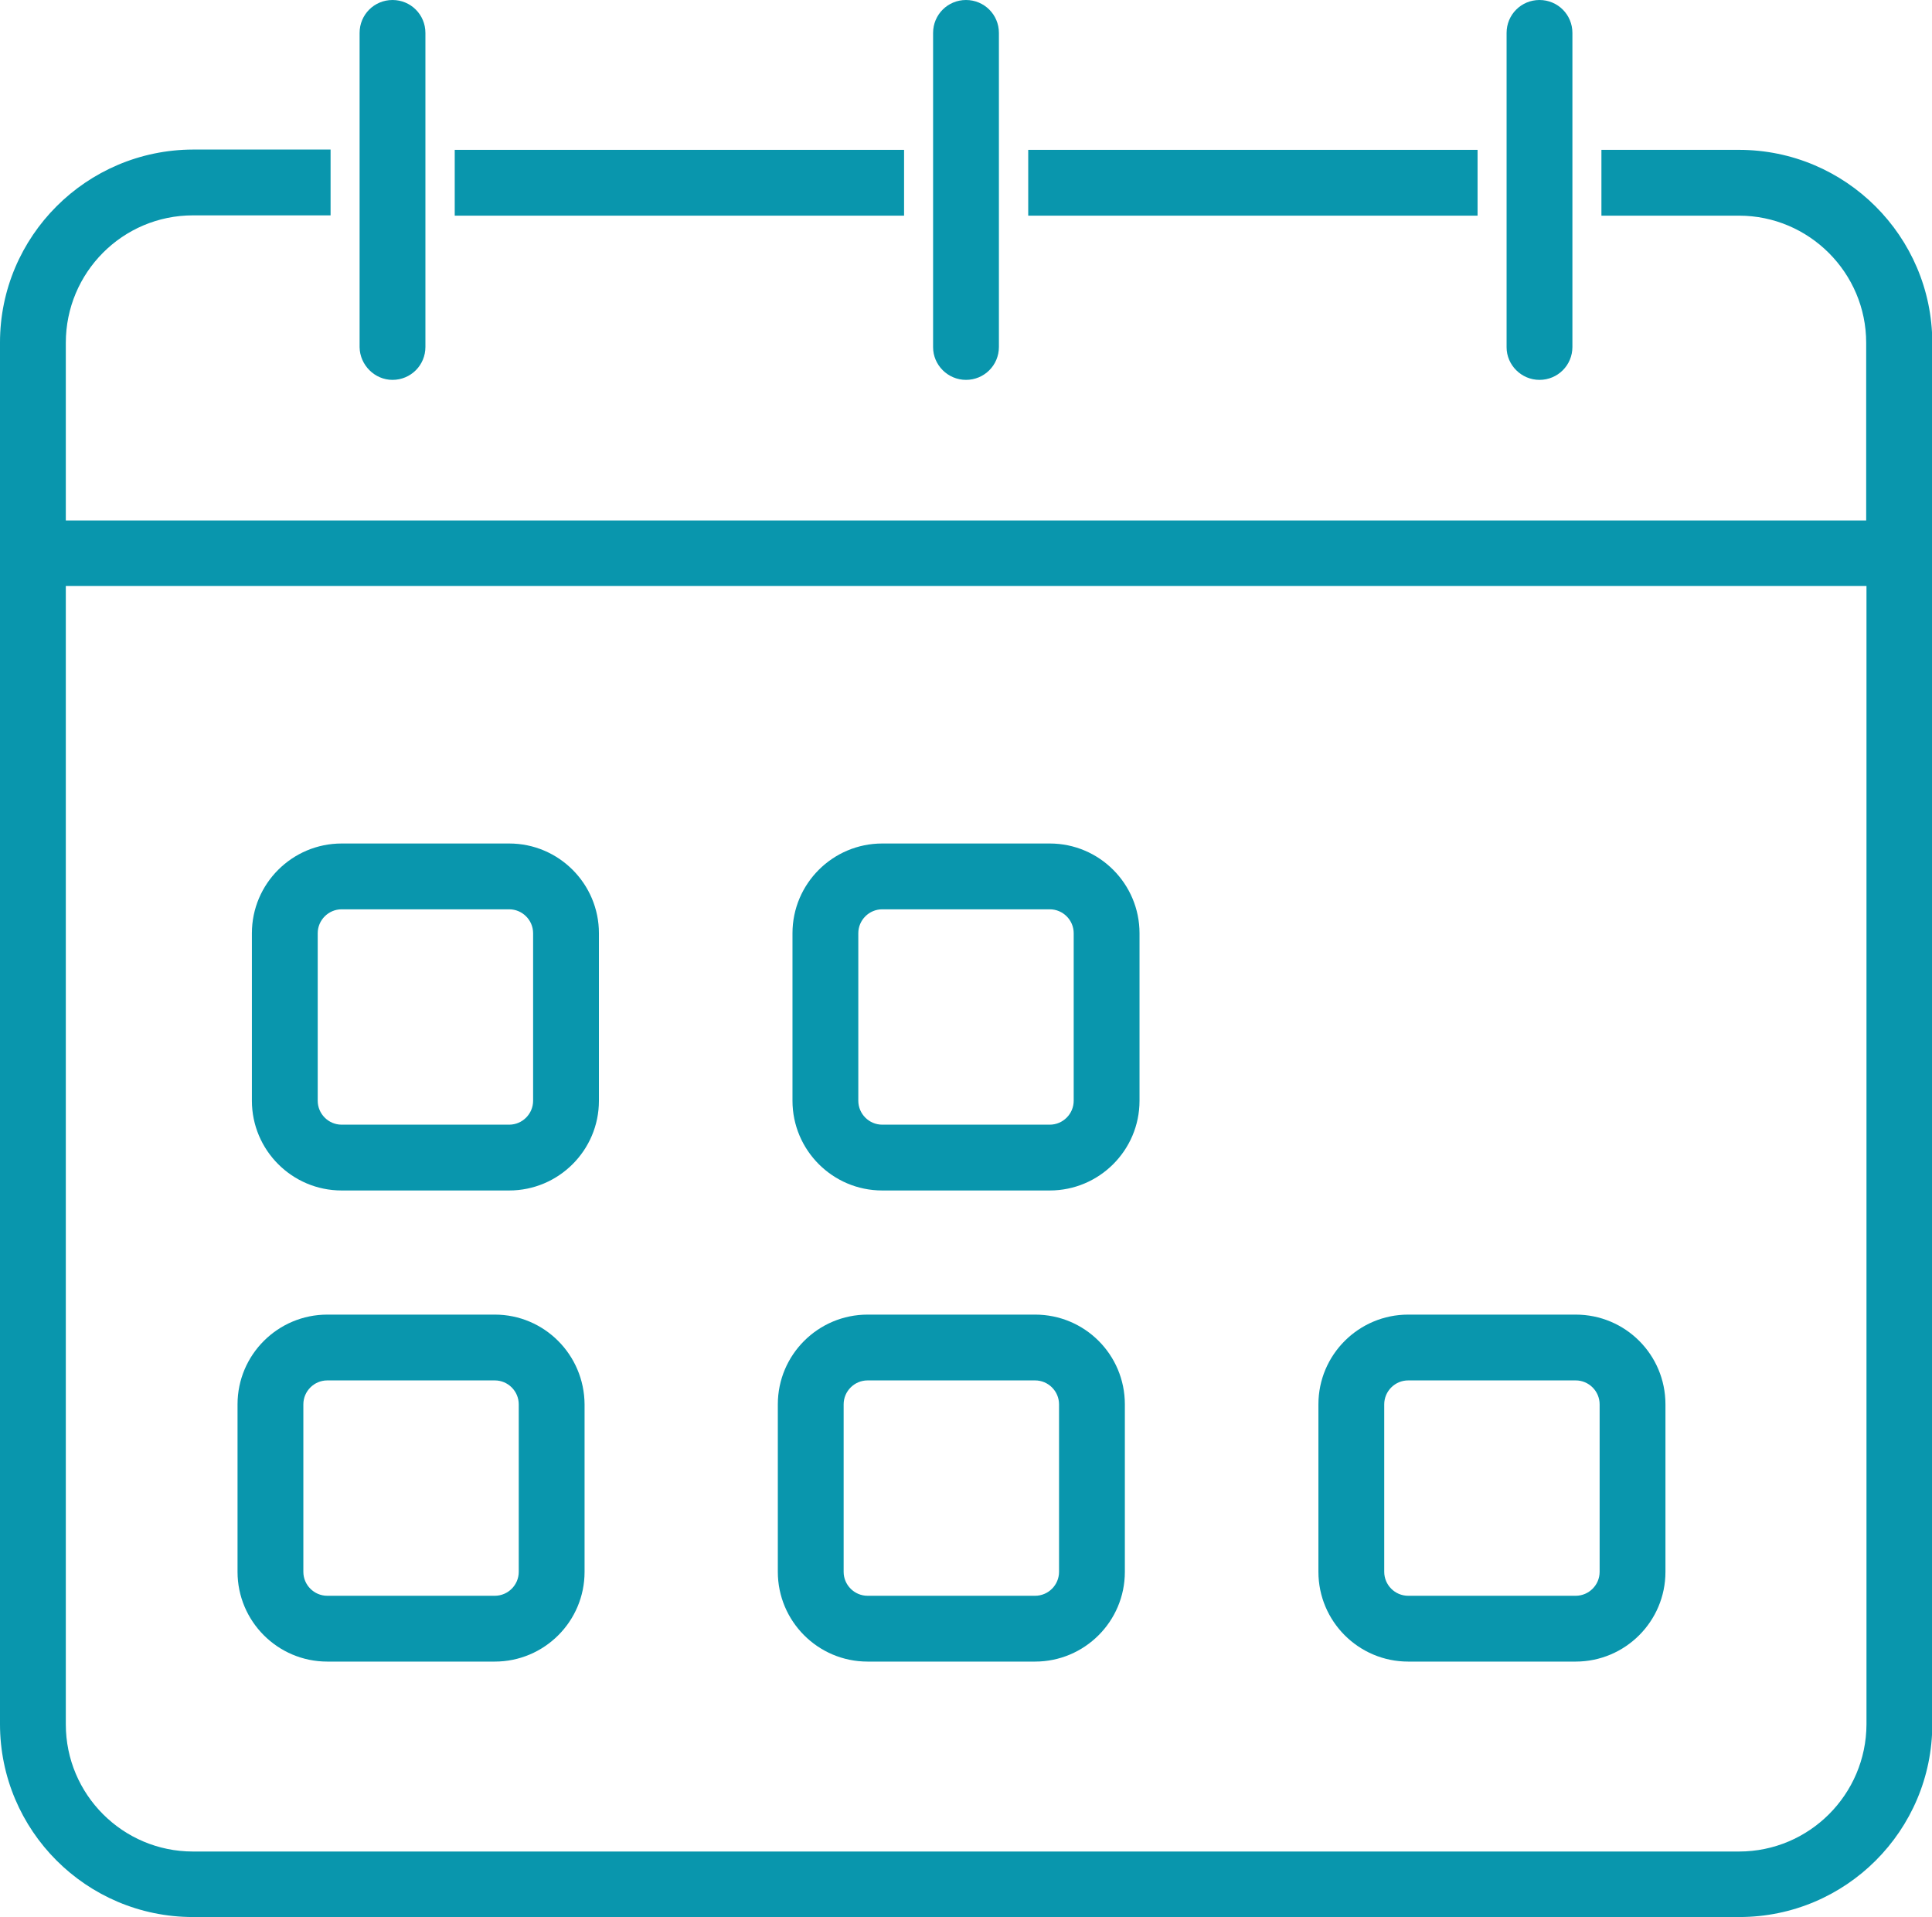
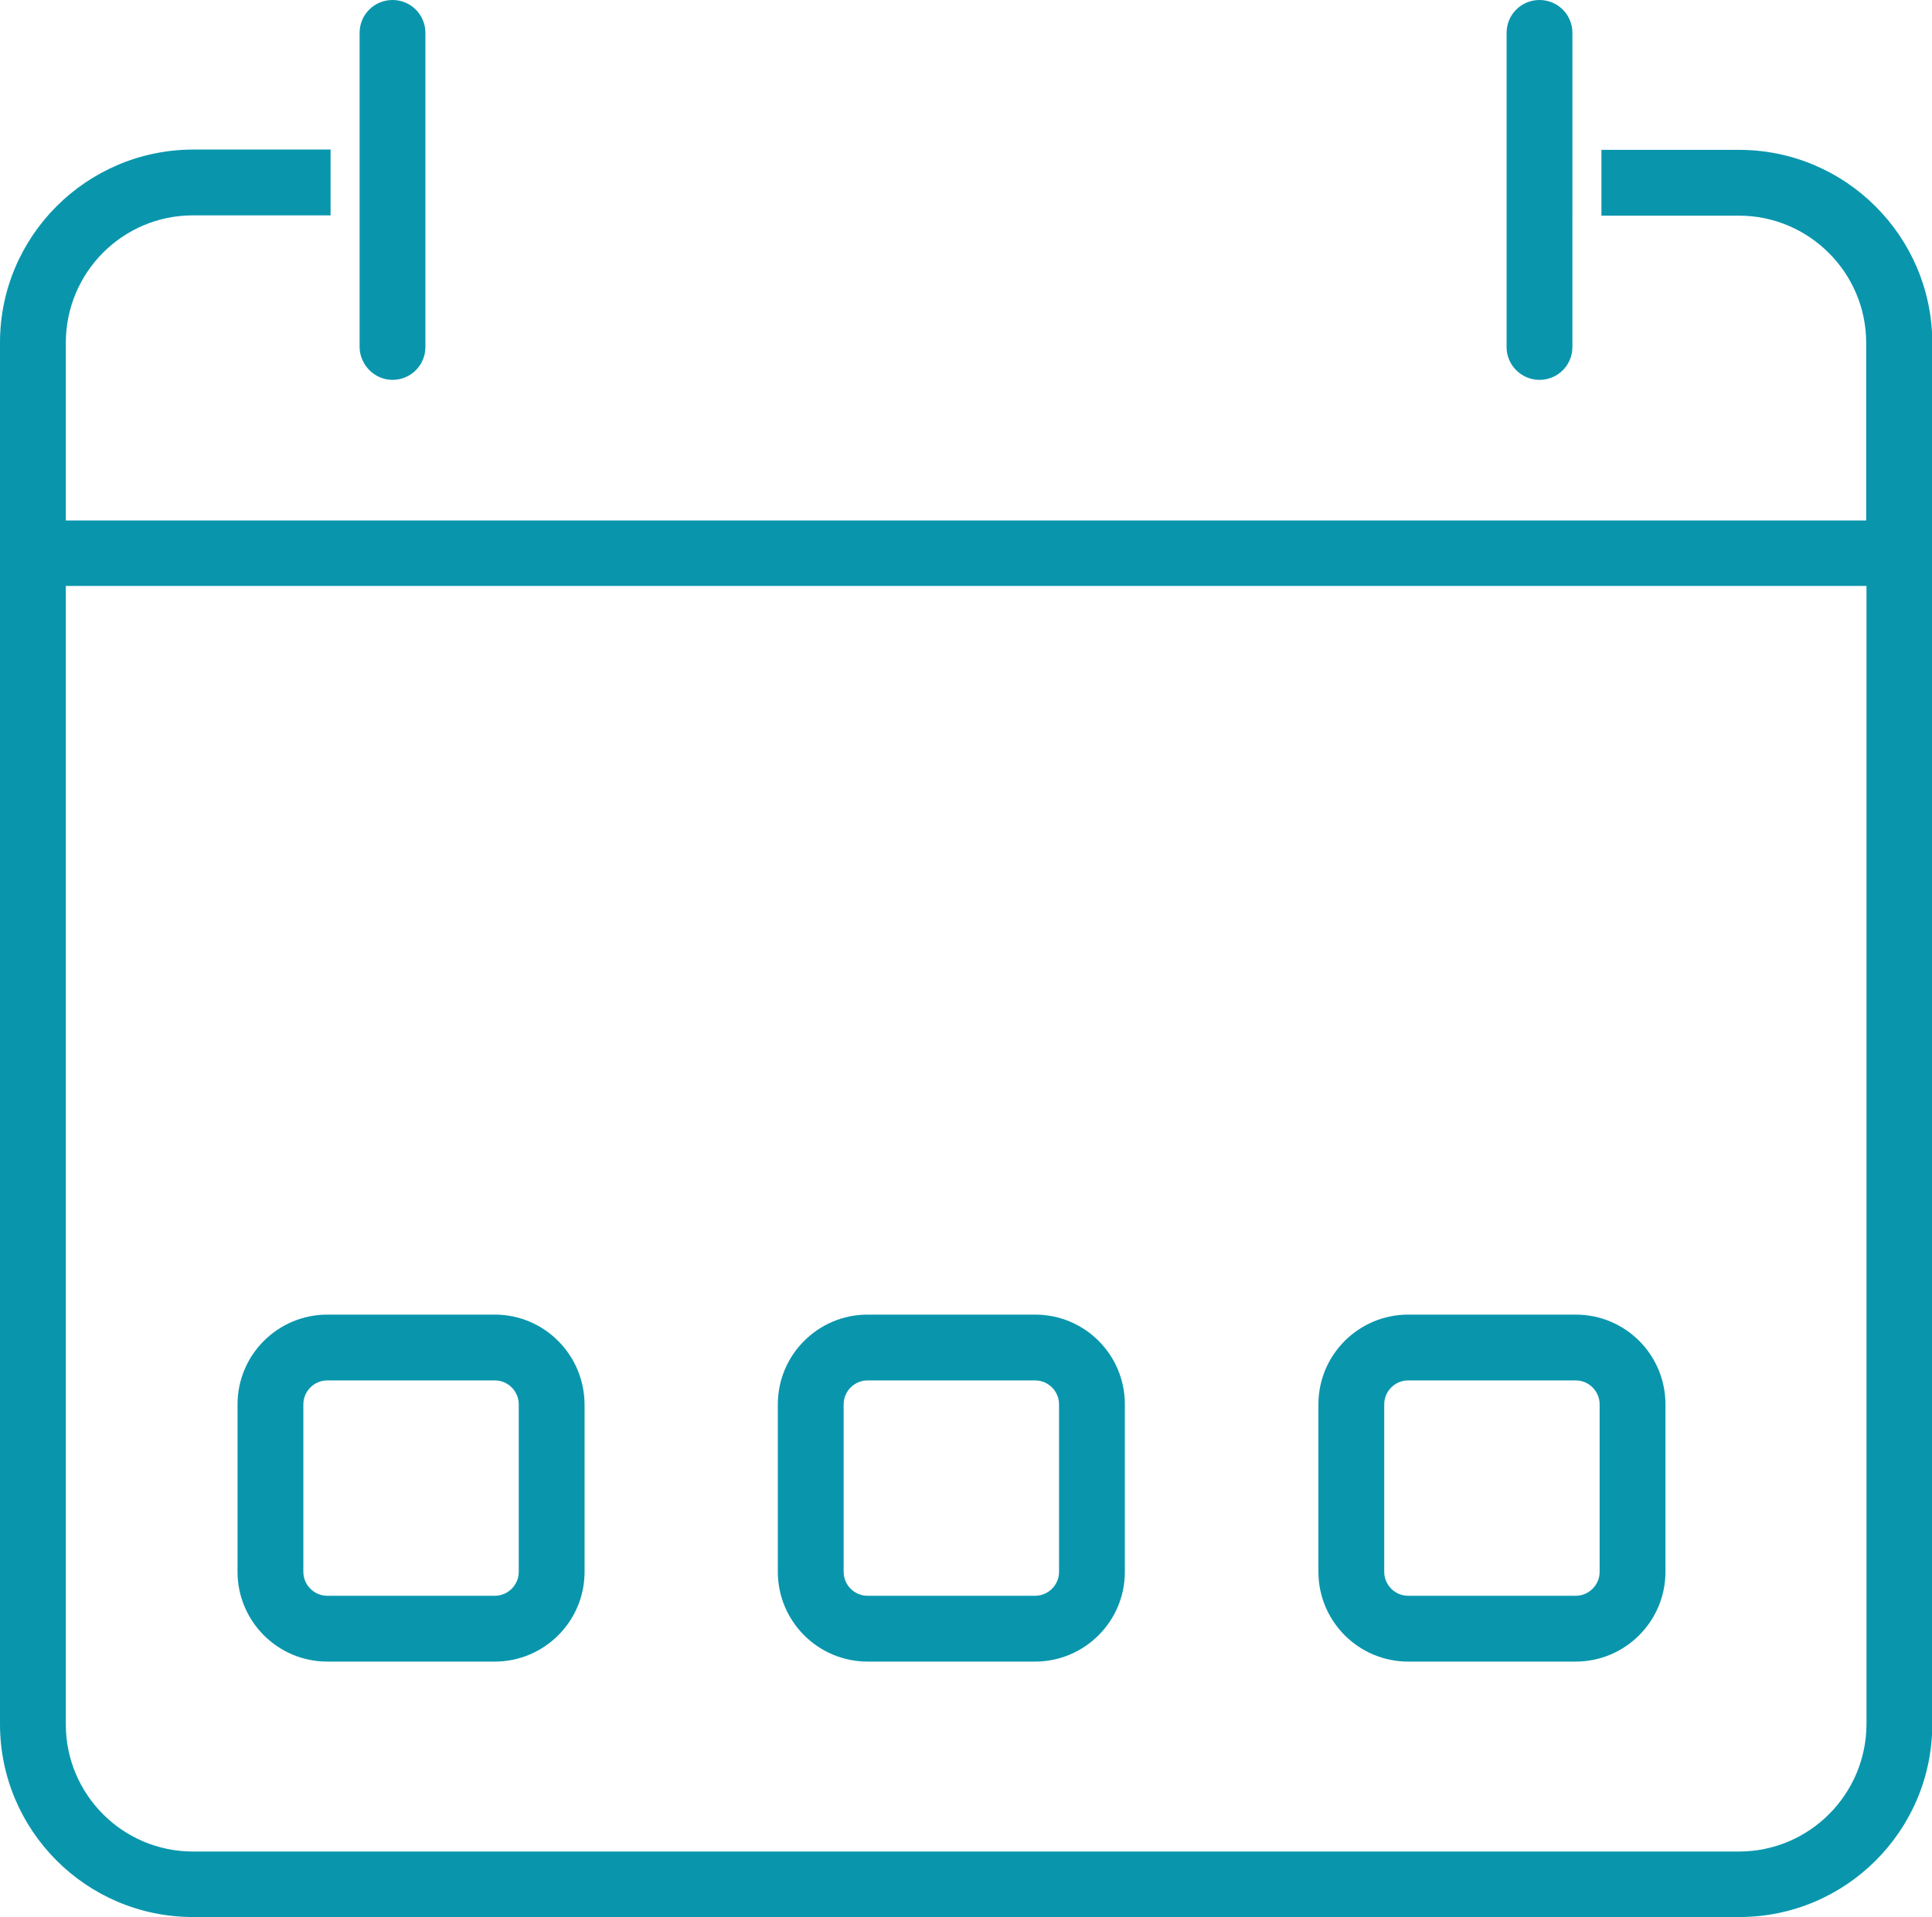
<svg xmlns="http://www.w3.org/2000/svg" version="1.1" id="Calque_1" x="0px" y="0px" viewBox="0 0 645.8 640.9" style="enable-background:new 0 0 645.8 640.9;" xml:space="preserve">
  <style type="text/css">
	.st0{fill:#0996AD;}
</style>
  <g>
    <path class="st0" d="M581.3,50.1h-46v22h46c23.4,0,42.5,19.1,42.5,42.5V174H22v-59.4C22,91.1,41,72,64.5,72h46V50h-46   C28.9,50.1,0,79,0,114.5v461.9c0,35.6,28.9,64.5,64.5,64.5h516.9c35.6,0,64.5-28.9,64.5-64.5V114.5C645.8,79,616.9,50.1,581.3,50.1    M581.3,619H64.5C41,619,22,599.9,22,576.5V195.9h601.9v380.6C623.8,599.9,604.8,619,581.3,619" />
-     <rect x="343.7" y="50.1" class="st0" width="150.2" height="22" />
-     <rect x="152" y="50.1" class="st0" width="150.2" height="22" />
-     <path class="st0" d="M170.2,282h-56c-16.5,0-30,13.4-30,30v56c0,16.5,13.4,30,30,30h56c16.5,0,30-13.4,30-30v-56   C200.2,295.5,186.8,282,170.2,282 M178.2,368c0,4.4-3.6,8-8,8h-56c-4.4,0-8-3.6-8-8v-56c0-4.4,3.6-8,8-8h56c4.4,0,8,3.6,8,8V368z" />
-     <path class="st0" d="M350.9,282h-56c-16.5,0-30,13.4-30,30v56c0,16.5,13.4,30,30,30h56c16.5,0,30-13.4,30-30v-56   C380.9,295.5,367.5,282,350.9,282 M358.9,368c0,4.4-3.6,8-8,8h-56c-4.4,0-8-3.6-8-8v-56c0-4.4,3.6-8,8-8h56c4.4,0,8,3.6,8,8V368z" />
    <path class="st0" d="M165.4,439.5h-56c-16.5,0-30,13.4-30,30v56c0,16.5,13.4,30,30,30h56c16.5,0,30-13.4,30-30v-56   C195.3,452.9,181.9,439.5,165.4,439.5 M173.4,525.5c0,4.4-3.6,8-8,8h-56c-4.4,0-8-3.6-8-8v-56c0-4.4,3.6-8,8-8h56c4.4,0,8,3.6,8,8   V525.5z" />
    <path class="st0" d="M346,439.5h-56c-16.5,0-30,13.4-30,30v56c0,16.5,13.4,30,30,30h56c16.5,0,30-13.4,30-30v-56   C376,452.9,362.6,439.5,346,439.5 M354,525.5c0,4.4-3.6,8-8,8h-56c-4.4,0-8-3.6-8-8v-56c0-4.4,3.6-8,8-8h56c4.4,0,8,3.6,8,8V525.5z   " />
    <path class="st0" d="M526.7,439.5h-56c-16.5,0-30,13.4-30,30v56c0,16.5,13.4,30,30,30h56c16.5,0,30-13.4,30-30v-56   C556.7,452.9,543.3,439.5,526.7,439.5 M534.7,525.5c0,4.4-3.6,8-8,8h-56c-4.4,0-8-3.6-8-8v-56c0-4.4,3.6-8,8-8h56c4.4,0,8,3.6,8,8   V525.5z" />
    <path class="st0" d="M131.2,127c6.1,0,11-4.9,11-11V72V50V11c0-6.1-4.9-11-11-11c-6.1,0-11,4.9-11,11v39.1v22v44   C120.3,122,125.2,127,131.2,127" />
-     <path class="st0" d="M322.9,127c6.1,0,11-4.9,11-11V72V50V11c0-6.1-4.9-11-11-11s-11,4.9-11,11v39.1v22v44   C311.9,122,316.8,127,322.9,127" />
    <path class="st0" d="M514.6,127c6.1,0,11-4.9,11-11V72V50V11c0-6.1-4.9-11-11-11c-6.1,0-11,4.9-11,11v39.1v22v44   C503.6,122,508.5,127,514.6,127" />
  </g>
</svg>